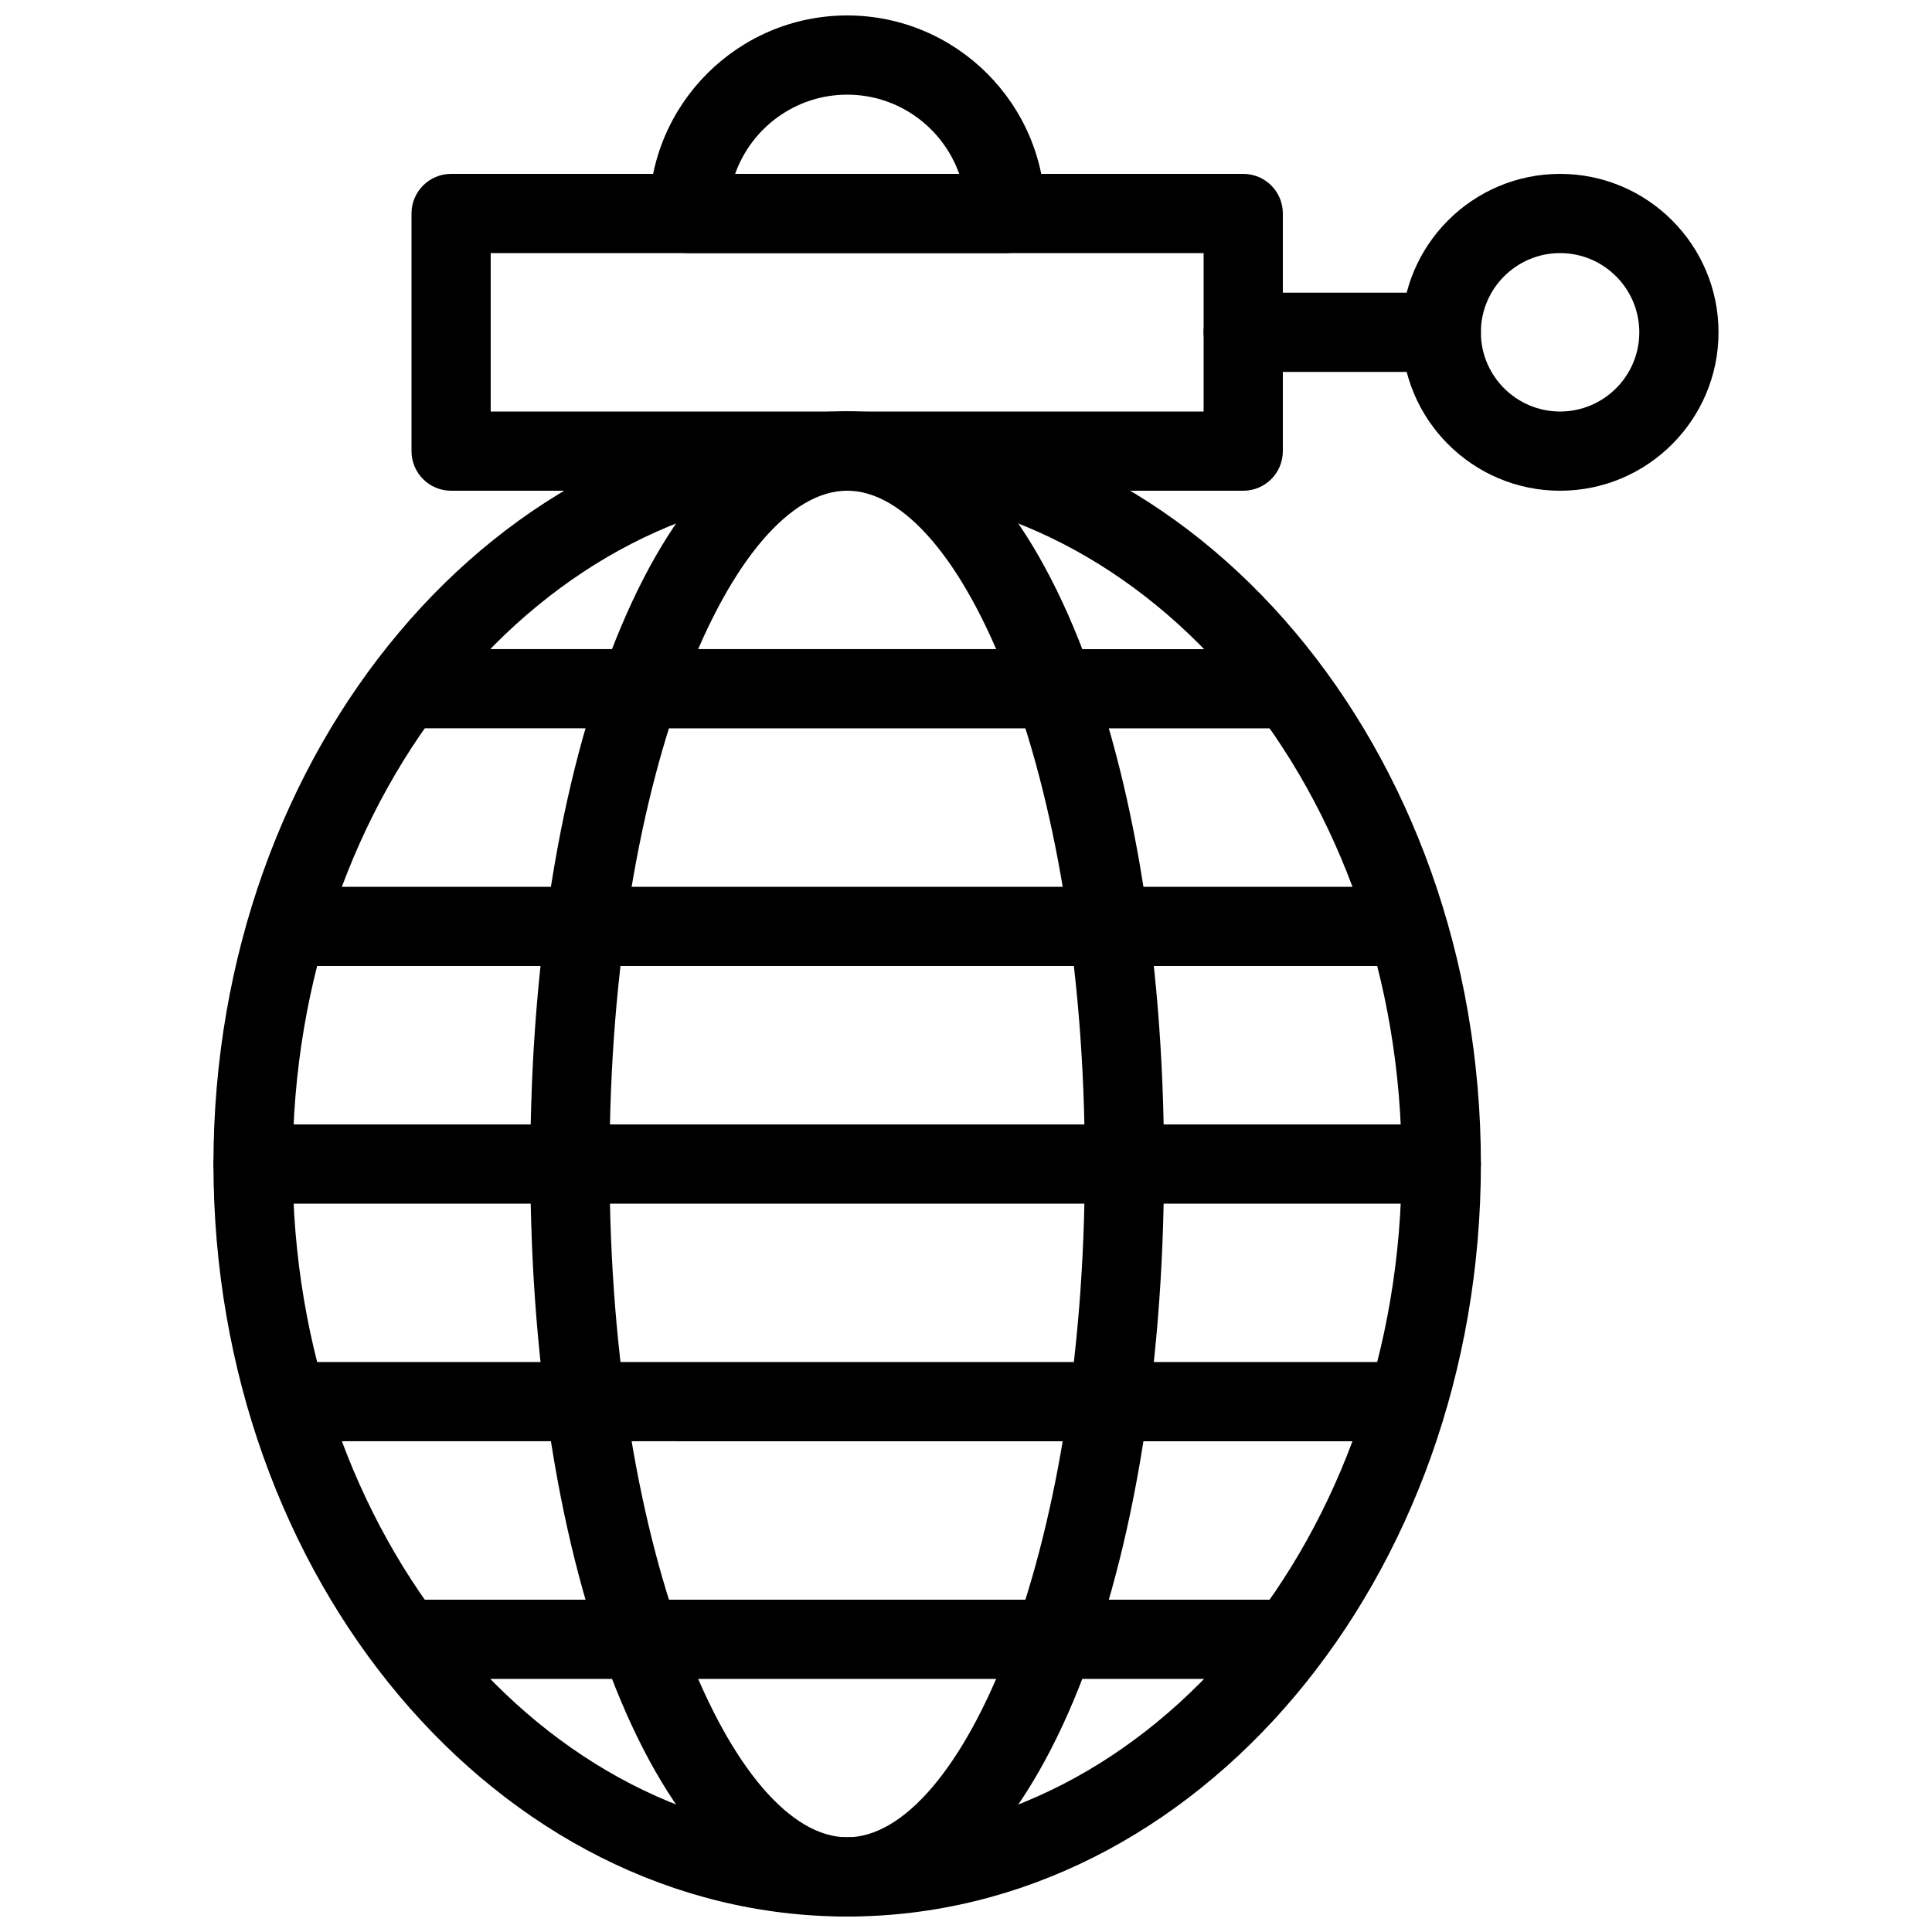
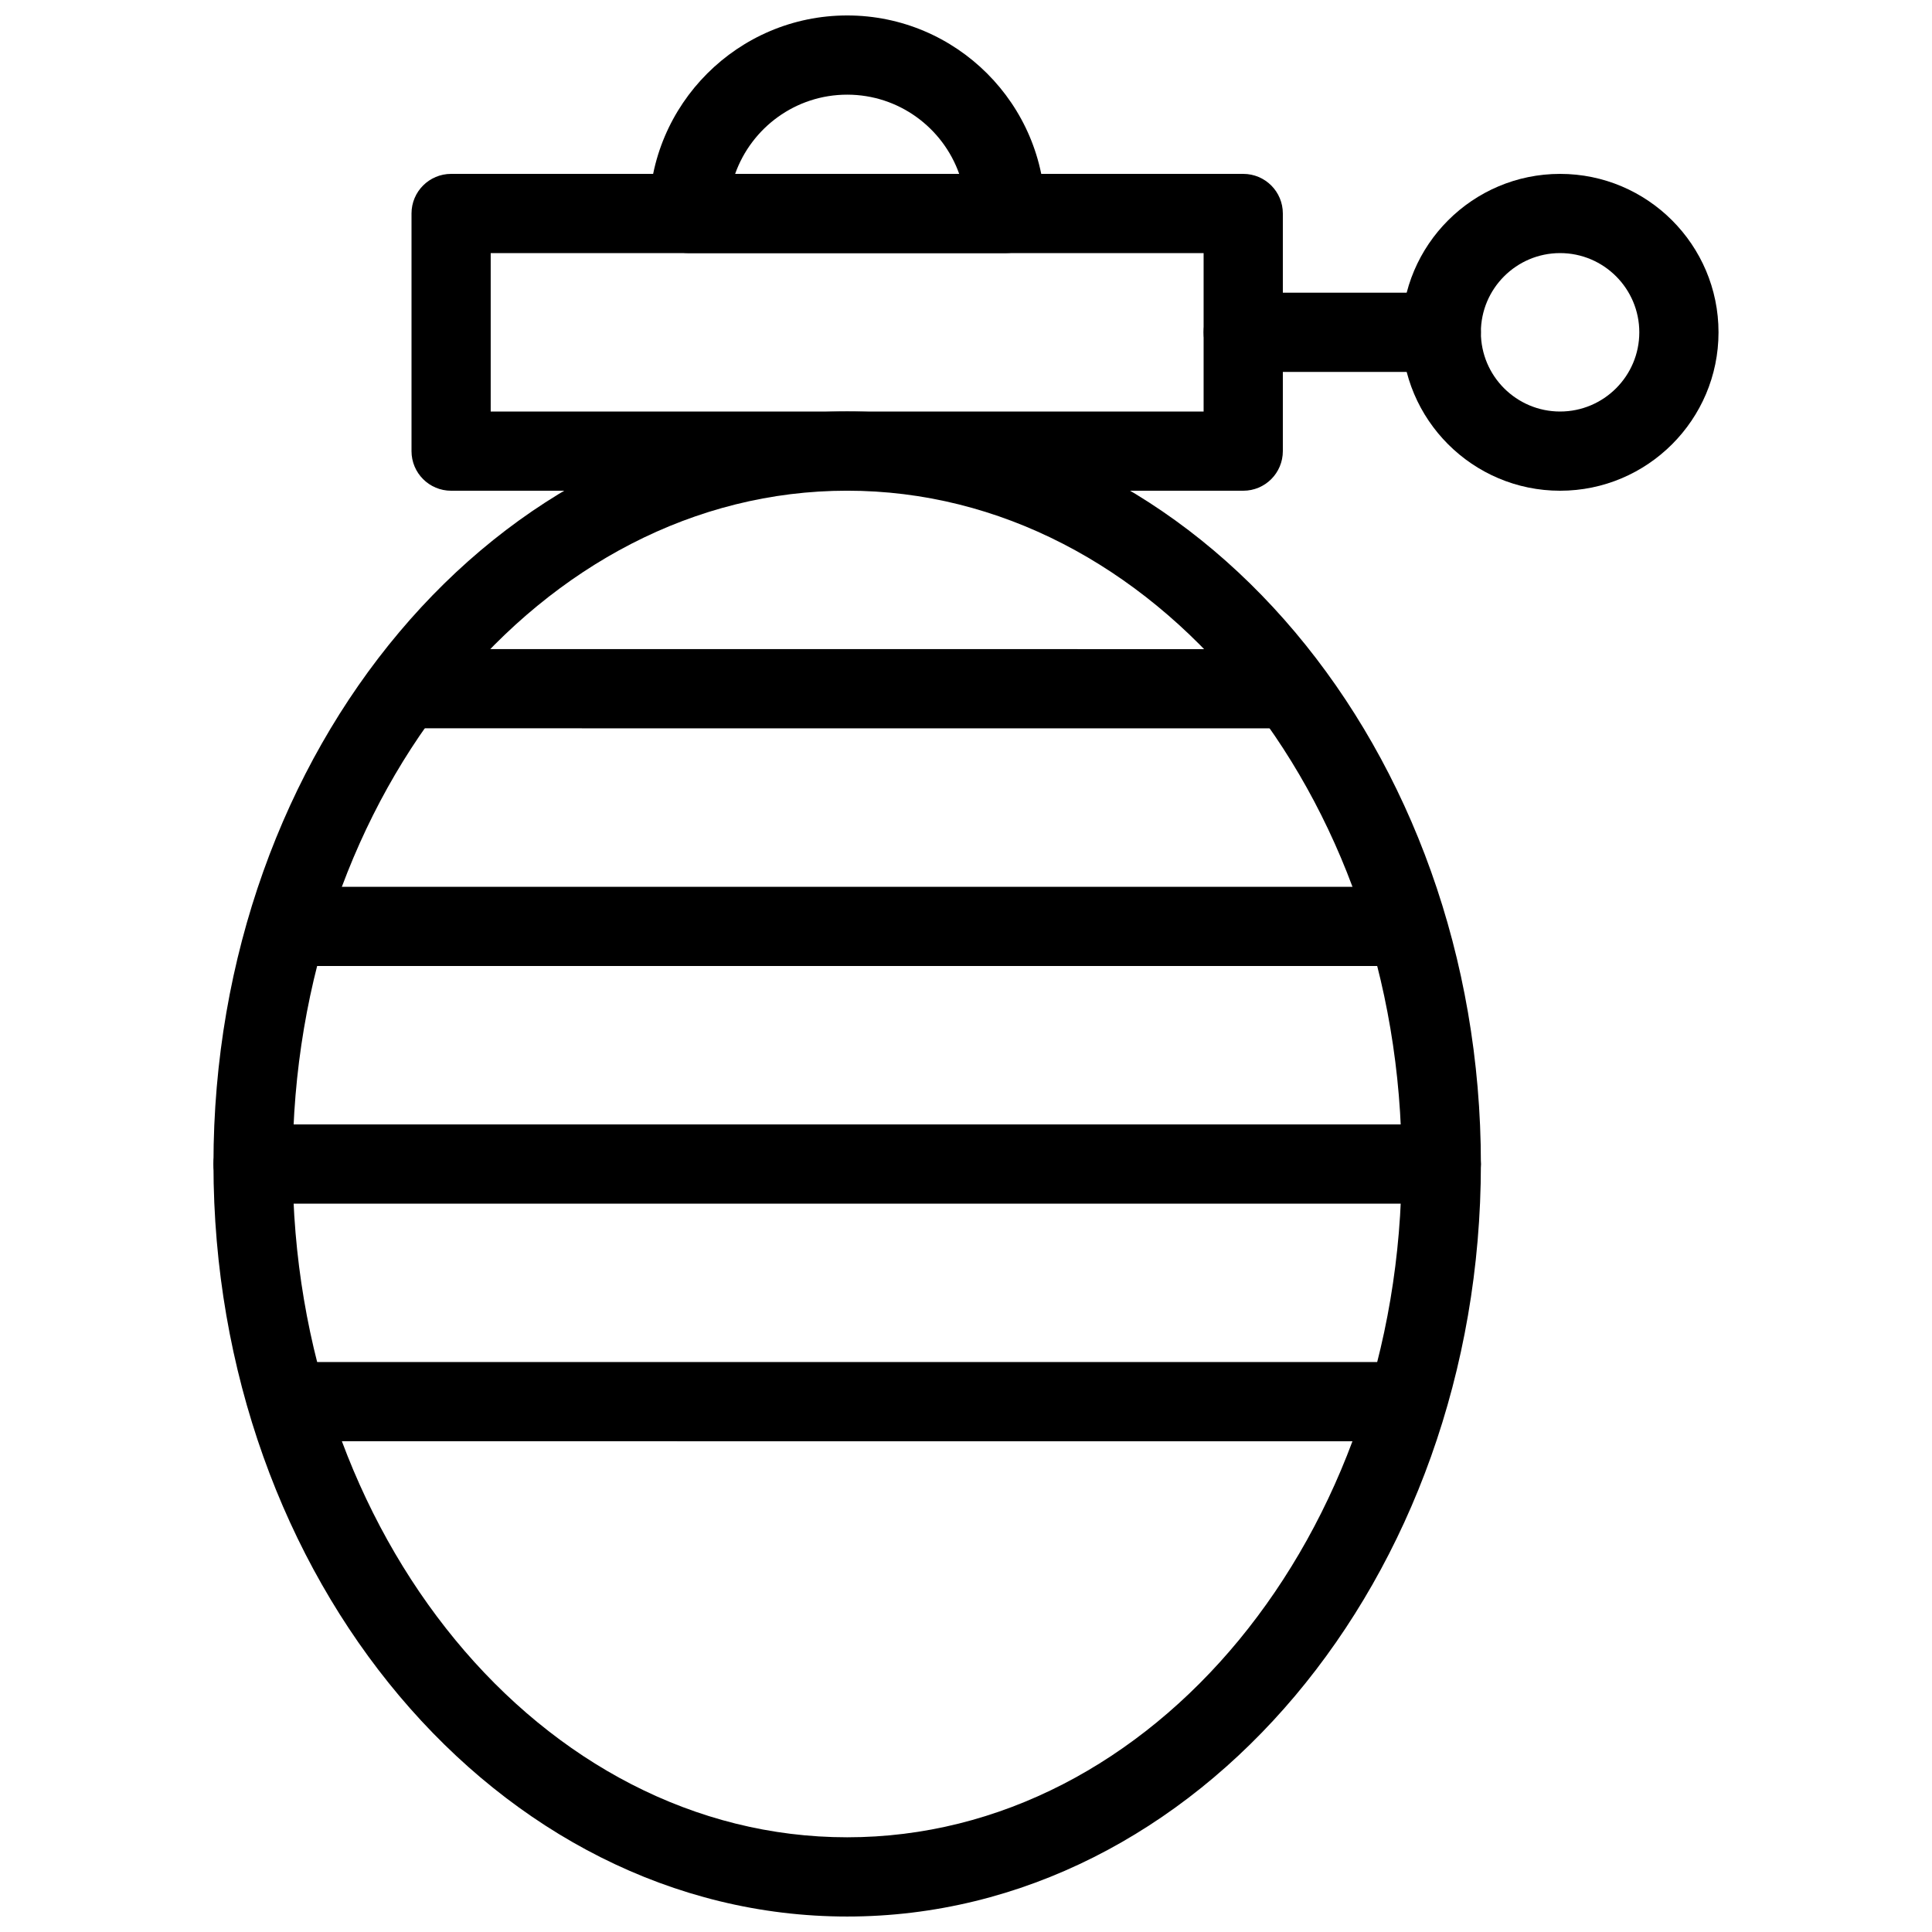
<svg xmlns="http://www.w3.org/2000/svg" width="800px" height="800px" version="1.1" viewBox="144 144 512 512">
  <defs>
    <clipPath id="c">
      <path d="m200 253h337v398.9h-337z" />
    </clipPath>
    <clipPath id="b">
      <path d="m316 148.09h105v63.906h-105z" />
    </clipPath>
    <clipPath id="a">
-       <path d="m284 253h169v398.9h-169z" />
-     </clipPath>
+       </clipPath>
  </defs>
  <g clip-path="url(#c)">
    <path d="m368.51 651.9c-92.598 0-167.94-89.457-167.94-199.43s75.34-199.43 167.94-199.43c92.598 0 167.94 89.457 167.94 199.43-0.004 109.97-75.344 199.43-167.94 199.43zm0-377.86c-81.031 0-146.95 80.043-146.95 178.43s65.914 178.43 146.95 178.43 146.95-80.043 146.95-178.43c-0.004-98.391-65.918-178.43-146.95-178.43z" />
  </g>
  <path d="m473.47 274.05h-209.92c-5.793 0-10.496-4.691-10.496-10.496v-62.977c0-5.805 4.703-10.496 10.496-10.496h209.92c5.805 0 10.496 4.691 10.496 10.496v62.977c-0.004 5.805-4.695 10.496-10.496 10.496zm-199.43-20.992h188.93v-41.984h-188.93z" />
  <g clip-path="url(#b)">
    <path d="m410.5 211.07h-83.969c-5.793 0-10.496-4.691-10.496-10.496 0-28.938 23.543-52.48 52.48-52.48s52.48 23.543 52.48 52.48c0 5.805-4.691 10.496-10.496 10.496zm-71.68-20.992h59.375c-4.324-12.219-15.996-20.992-29.68-20.992-13.688 0-25.359 8.773-29.695 20.992z" />
  </g>
  <g clip-path="url(#a)">
    <path d="m368.51 651.9c-47.871 0-83.969-85.73-83.969-199.43 0-113.69 36.098-199.43 83.969-199.43 47.871 0 83.969 85.73 83.969 199.43 0 113.7-36.098 199.43-83.969 199.43zm0-377.86c-29.789 0-62.977 73.273-62.977 178.43 0 105.16 33.188 178.43 62.977 178.43 29.789 0 62.977-73.273 62.977-178.43 0-105.16-33.191-178.43-62.977-178.43z" />
  </g>
  <path d="m525.95 462.98h-314.88c-5.793 0-10.496-4.691-10.496-10.496 0-5.805 4.703-10.496 10.496-10.496h314.88c5.805 0 10.496 4.691 10.496 10.496-0.004 5.801-4.695 10.496-10.5 10.496z" />
  <path d="m515.45 400h-293.89c-5.793 0-10.496-4.691-10.496-10.496 0-5.805 4.703-10.496 10.496-10.496h293.89c5.805 0 10.496 4.691 10.496 10.496-0.004 5.805-4.695 10.496-10.5 10.496z" />
  <path d="m483.96 337.02-230.91-0.012c-5.793 0-10.496-4.703-10.496-10.496 0-5.805 4.703-10.496 10.496-10.496l230.91 0.012c5.805 0 10.496 4.703 10.496 10.496 0 5.805-4.699 10.496-10.496 10.496z" />
-   <path d="m483.96 588.93h-230.91c-5.793 0-10.496-4.691-10.496-10.496 0-5.805 4.703-10.496 10.496-10.496h230.91c5.805 0 10.496 4.691 10.496 10.496-0.004 5.805-4.695 10.496-10.5 10.496z" />
  <path d="m515.45 525.95-293.89-0.008c-5.793 0-10.496-4.691-10.496-10.496 0-5.805 4.703-10.496 10.496-10.496l293.89 0.008c5.805 0 10.496 4.691 10.496 10.496s-4.699 10.496-10.496 10.496z" />
  <path d="m525.95 242.56h-52.48c-5.805 0-10.496-4.691-10.496-10.496s4.691-10.496 10.496-10.496h52.48c5.805 0 10.496 4.691 10.496 10.496s-4.691 10.496-10.496 10.496z" />
  <path d="m557.44 274.05c-23.152 0-41.984-18.828-41.984-41.984 0-23.152 18.828-41.984 41.984-41.984 23.152 0 41.984 18.828 41.984 41.984 0 23.152-18.828 41.984-41.984 41.984zm0-62.977c-11.578 0-20.992 9.414-20.992 20.992s9.414 20.992 20.992 20.992 20.992-9.414 20.992-20.992-9.414-20.992-20.992-20.992z" />
</svg>